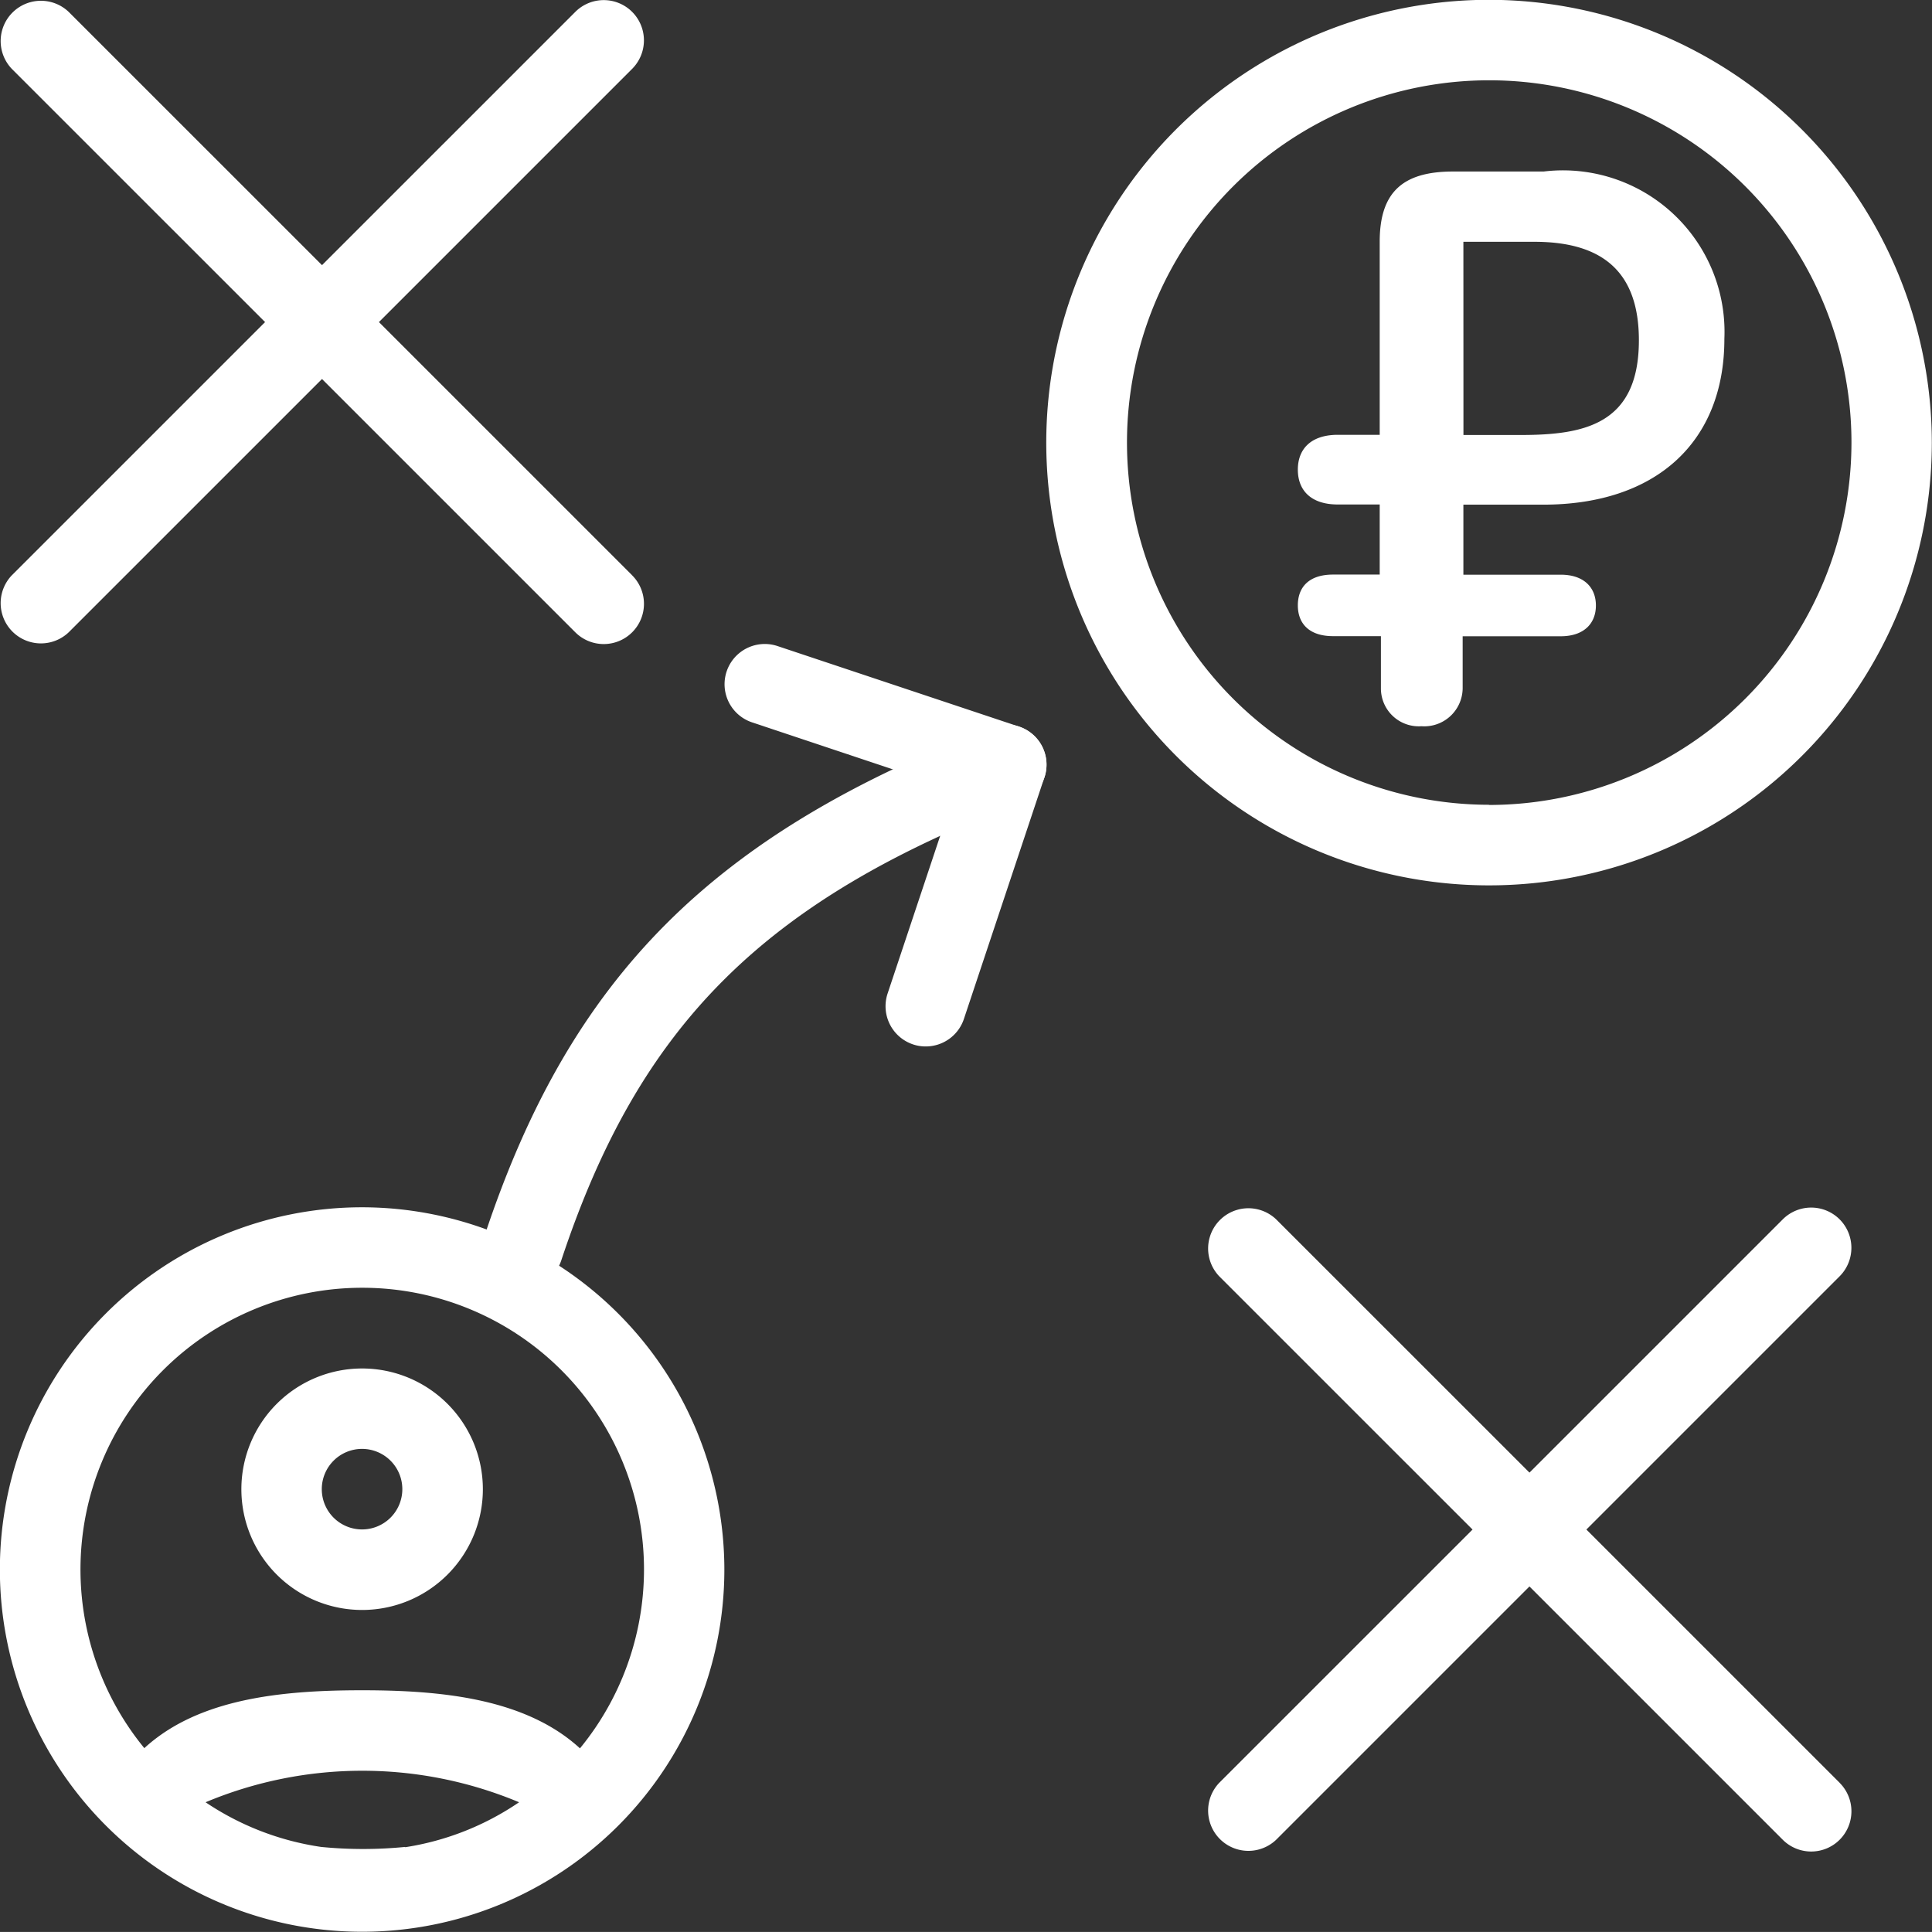
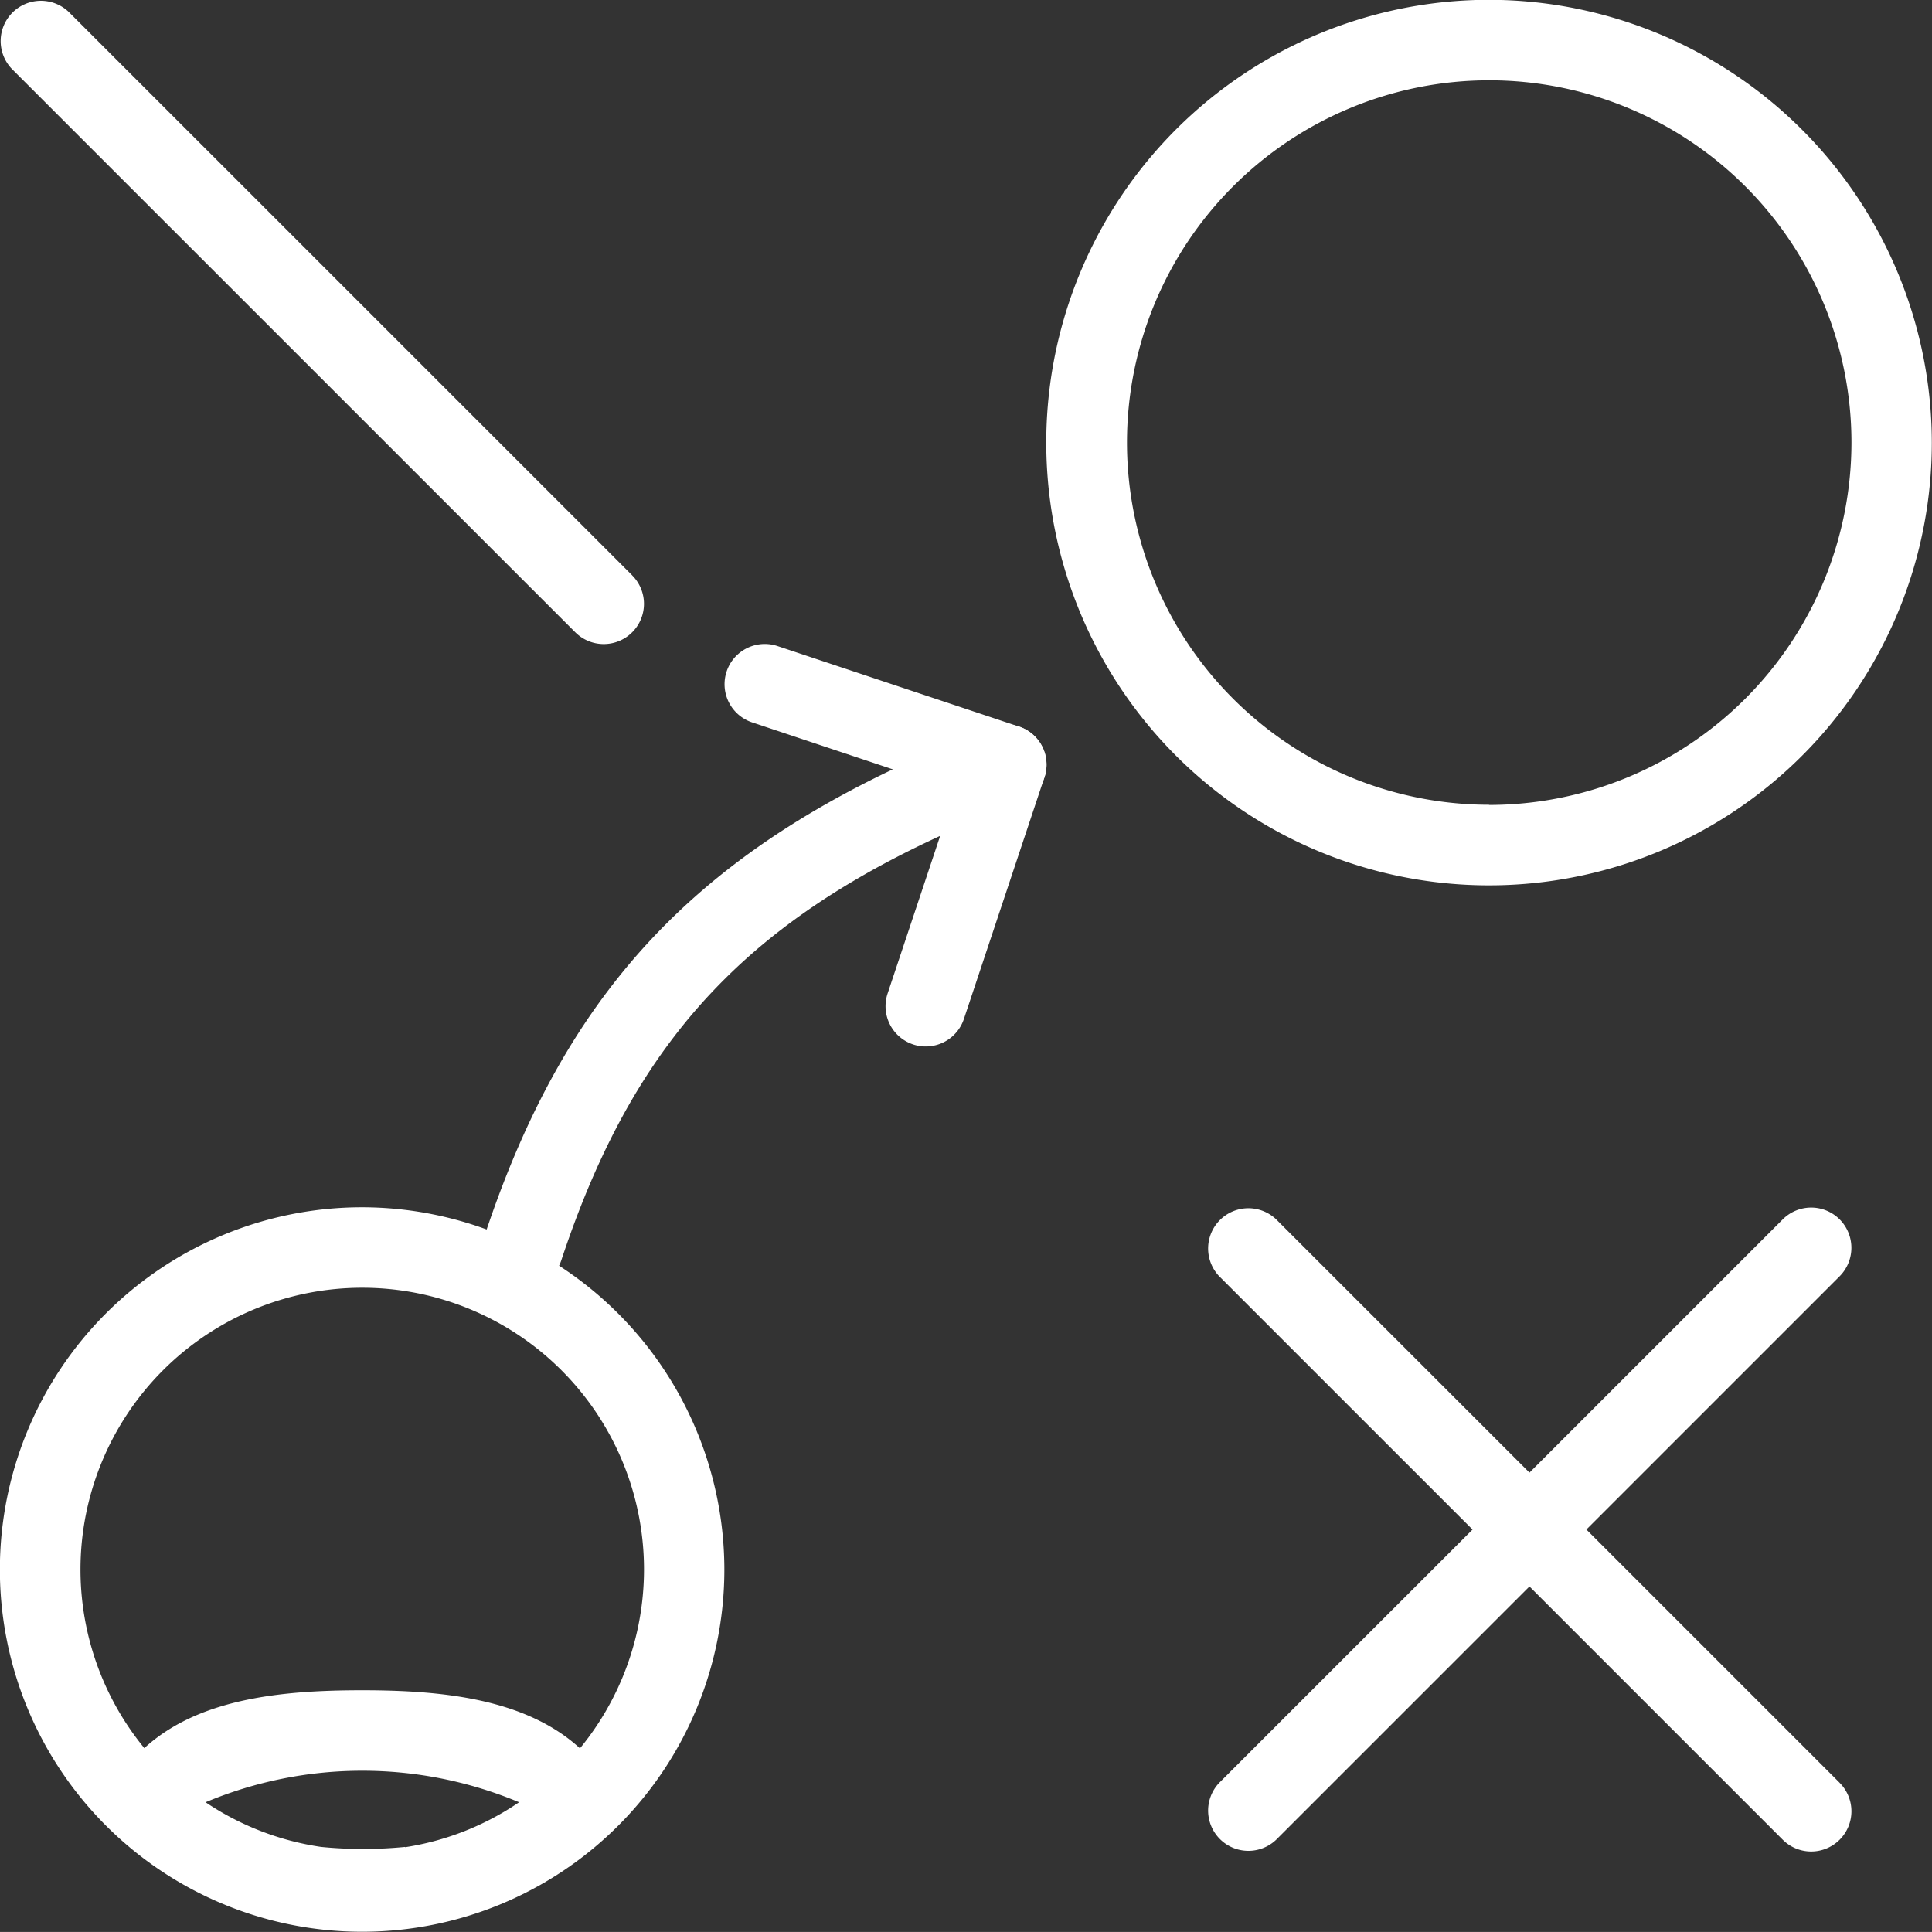
<svg xmlns="http://www.w3.org/2000/svg" width="32.001" height="32" viewBox="0 0 32.001 32">
  <rect x="0" y="0" width="32.001" height="32" fill="#333333" stroke="none" />
  <g transform="translate(-326.002 -461.003)">
-     <path d="M332,483.67a2,2,0,1,0,2,2A2,2,0,0,0,332,483.67Zm0,2.666a.667.667,0,1,1,.666-.666A.667.667,0,0,1,332,486.336Z" fill="#fff" />
    <path d="M336.136,490.632C335.337,489.2,333.6,489,332,489s-3.335.193-4.134,1.629a.665.665,0,0,0,.138.82,5.945,5.945,0,0,0,3.145,1.468,7.666,7.666,0,0,0,.851.059,8.38,8.38,0,0,0,.877-.061A5.95,5.95,0,0,0,336,491.452.665.665,0,0,0,336.136,490.632Zm-3.424.963a7.1,7.1,0,0,1-1.391,0,4.626,4.626,0,0,1-1.914-.74,6.719,6.719,0,0,1,5.193,0A4.593,4.593,0,0,1,332.712,491.6Z" fill="#fff" />
    <path d="M332,481a6,6,0,1,0,6,6A6.007,6.007,0,0,0,332,481Zm0,10.667A4.667,4.667,0,1,1,336.669,487,4.672,4.672,0,0,1,332,491.67Z" fill="#fff" />
    <path d="M350.669,461A7.334,7.334,0,1,0,358,468.336,7.342,7.342,0,0,0,350.669,461Zm0,13.333a6,6,0,1,1,6-6A6.007,6.007,0,0,1,350.669,474.336Z" fill="#fff" />
    <path d="M336.473,470.532,327.14,461.2a.667.667,0,0,0-.943.943l9.334,9.333a.666.666,0,0,0,.942-.943Z" fill="#fff" />
-     <path d="M336.473,461.2a.666.666,0,0,0-.942,0l-9.334,9.333a.667.667,0,0,0,.943.943l9.333-9.333A.668.668,0,0,0,336.473,461.2Z" fill="#fff" />
    <path d="M356.473,490.532,347.14,481.2a.667.667,0,0,0-.943.943l9.334,9.333a.666.666,0,0,0,.942-.943Z" fill="#fff" />
    <path d="M343.293,473.431a.667.667,0,0,0-.861-.384c-4.623,1.769-6.977,4.128-8.4,8.413a.667.667,0,0,0,1.267.419c1.292-3.9,3.353-5.959,7.605-7.587A.666.666,0,0,0,343.293,473.431Z" fill="#fff" />
    <path d="M342.88,473.038l-4-1.334a.666.666,0,1,0-.421,1.264l3.368,1.124-1.123,3.367a.667.667,0,0,0,.421.843.647.647,0,0,0,.211.034.666.666,0,0,0,.632-.456l1.333-4A.665.665,0,0,0,342.88,473.038Z" fill="#fff" />
    <path d="M356.473,481.2a.666.666,0,0,0-.942,0l-9.334,9.333a.667.667,0,0,0,.943.943l9.333-9.333A.668.668,0,0,0,356.473,481.2Z" fill="#fff" />
-     <path d="M-1.488-9.5H-.313c1.114,0,1.732.483,1.732,1.631C1.419-6.482.526-6.3-.534-6.3h-.953ZM-1.5-2.1v-.866H.123c.389,0,.584-.215.584-.51s-.195-.51-.584-.51H-1.488V-5.146H-.165c1.866,0,3-1.034,3-2.746A2.676,2.676,0,0,0-.159-10.664h-1.5c-.826,0-1.215.336-1.215,1.161v3.2h-.712c-.436.007-.644.242-.644.577s.208.571.644.577h.712v1.161h-.772c-.4,0-.584.208-.584.51s.188.51.584.51h.792V-2.1a.627.627,0,0,0,.671.624A.636.636,0,0,0-1.5-2.1Z" transform="translate(351.729 474.508)" fill="#fff" />
  </g>
</svg>